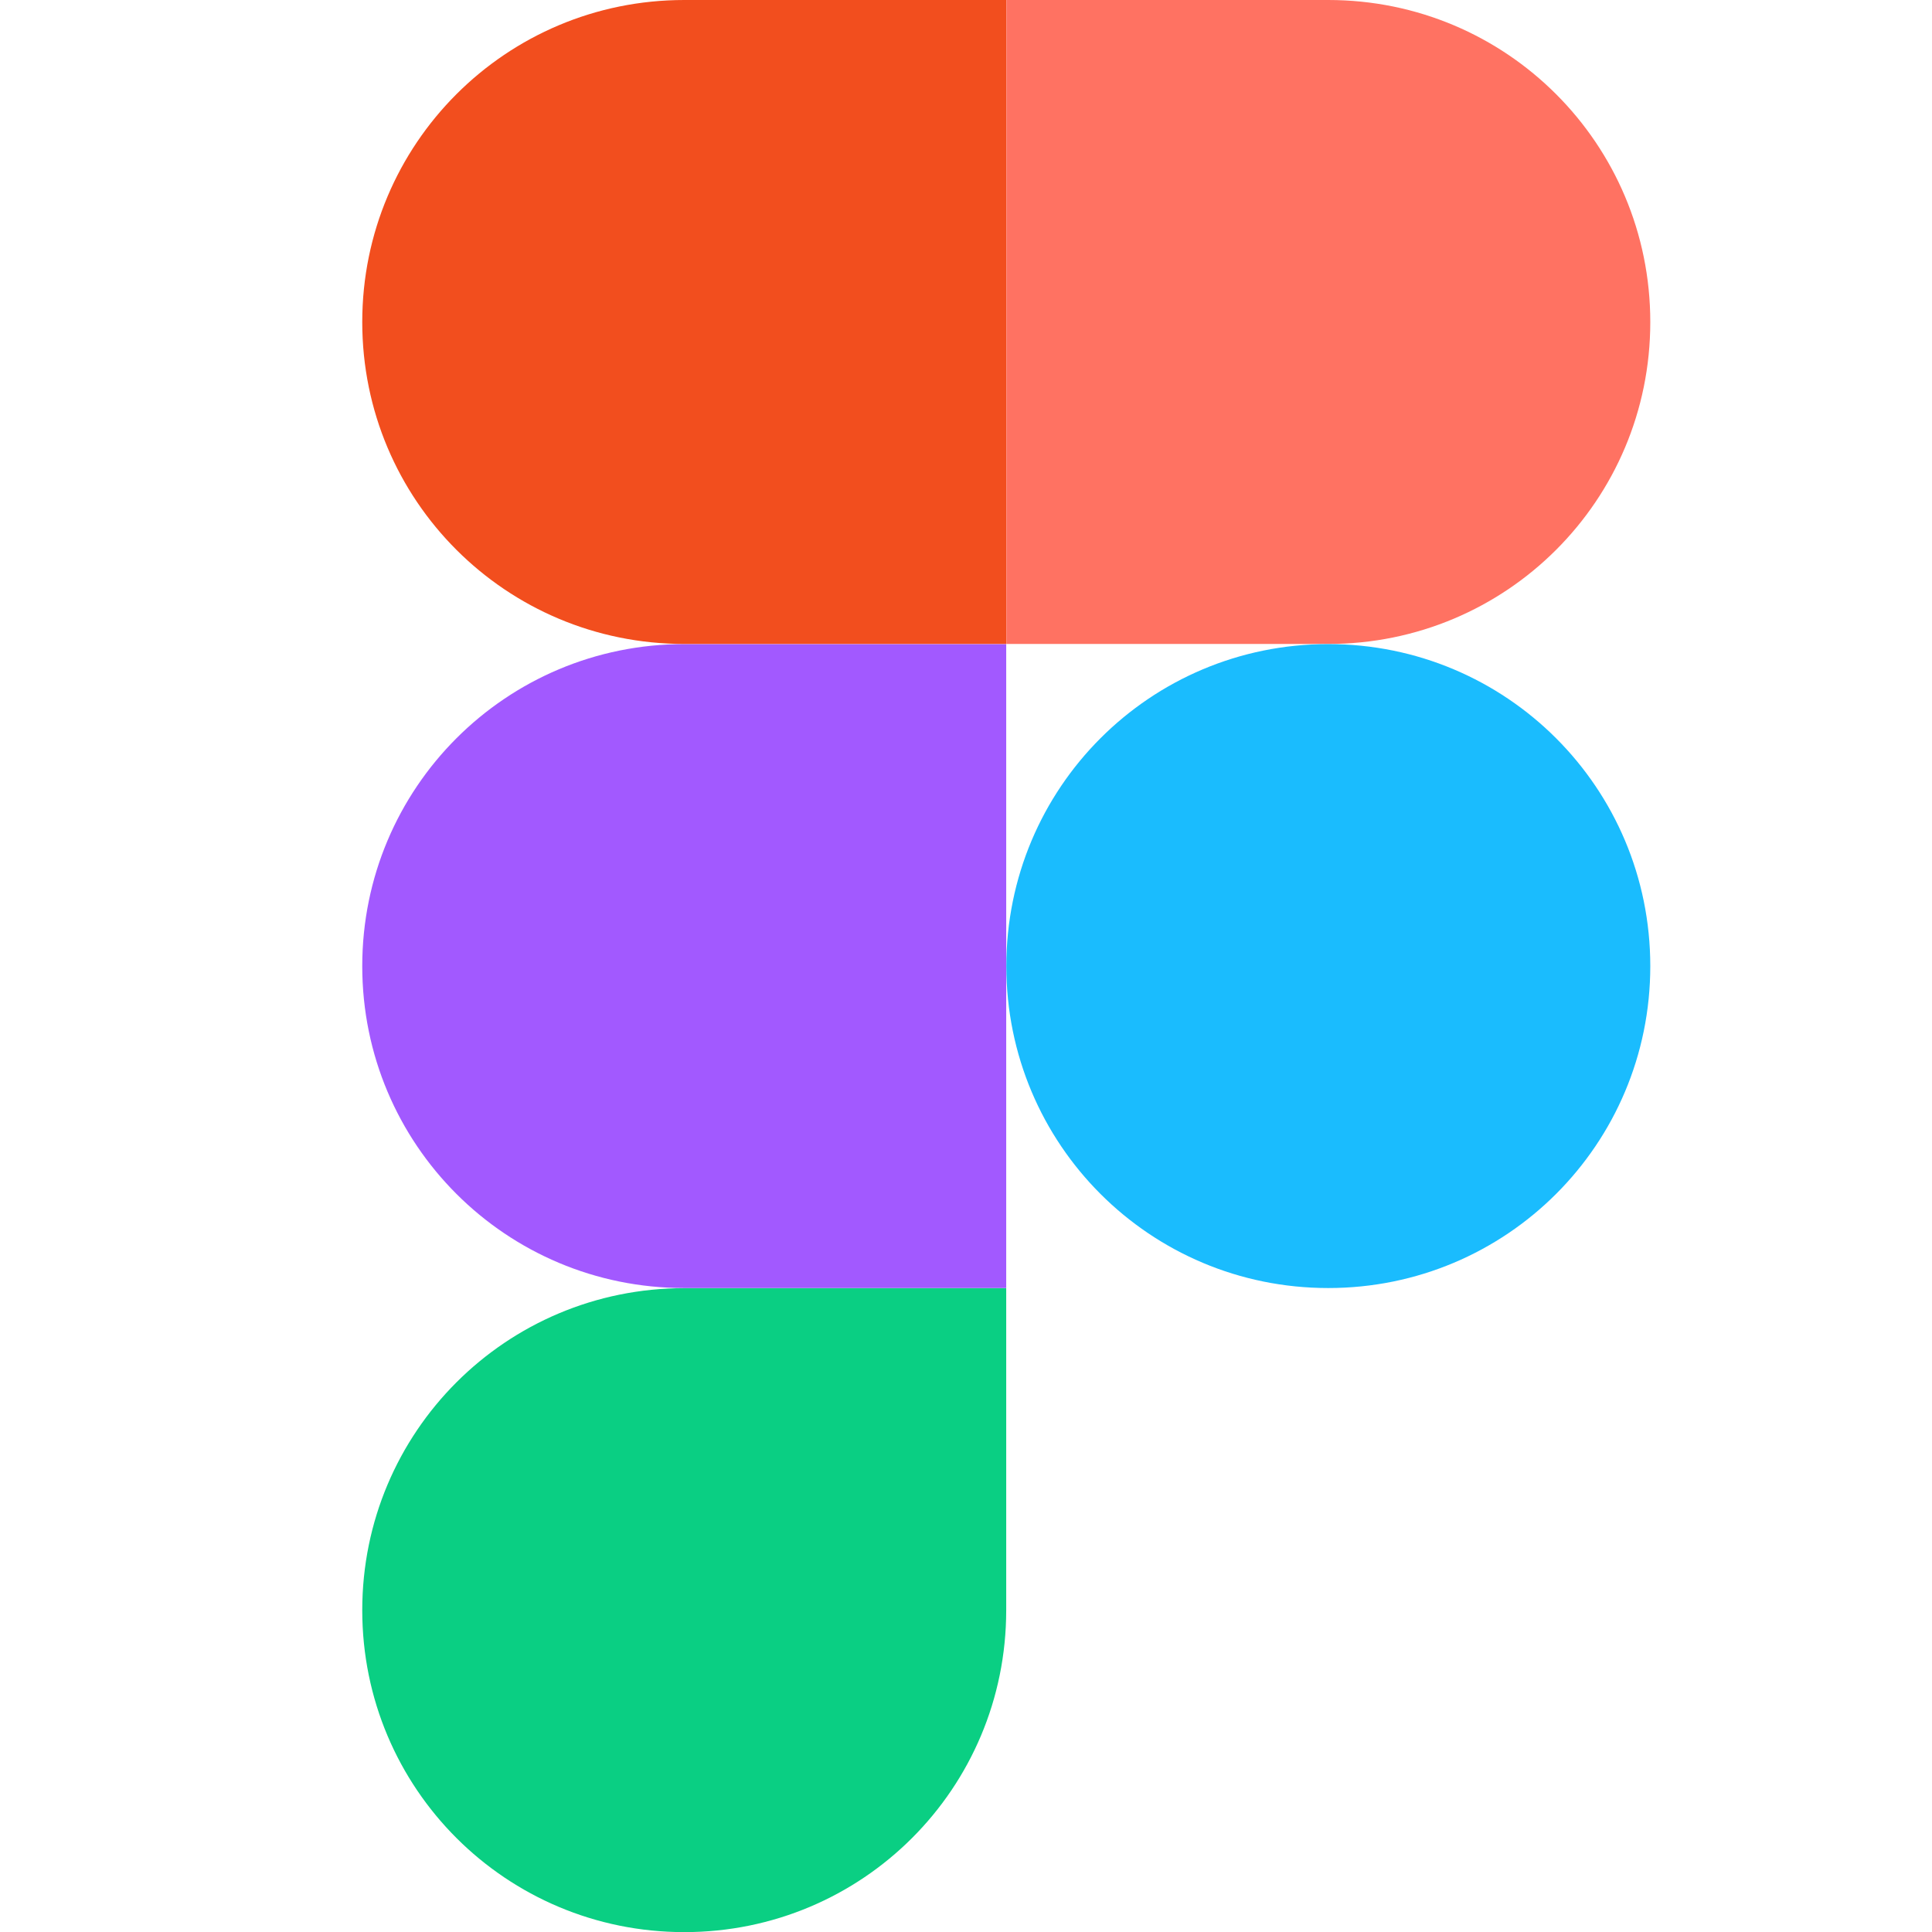
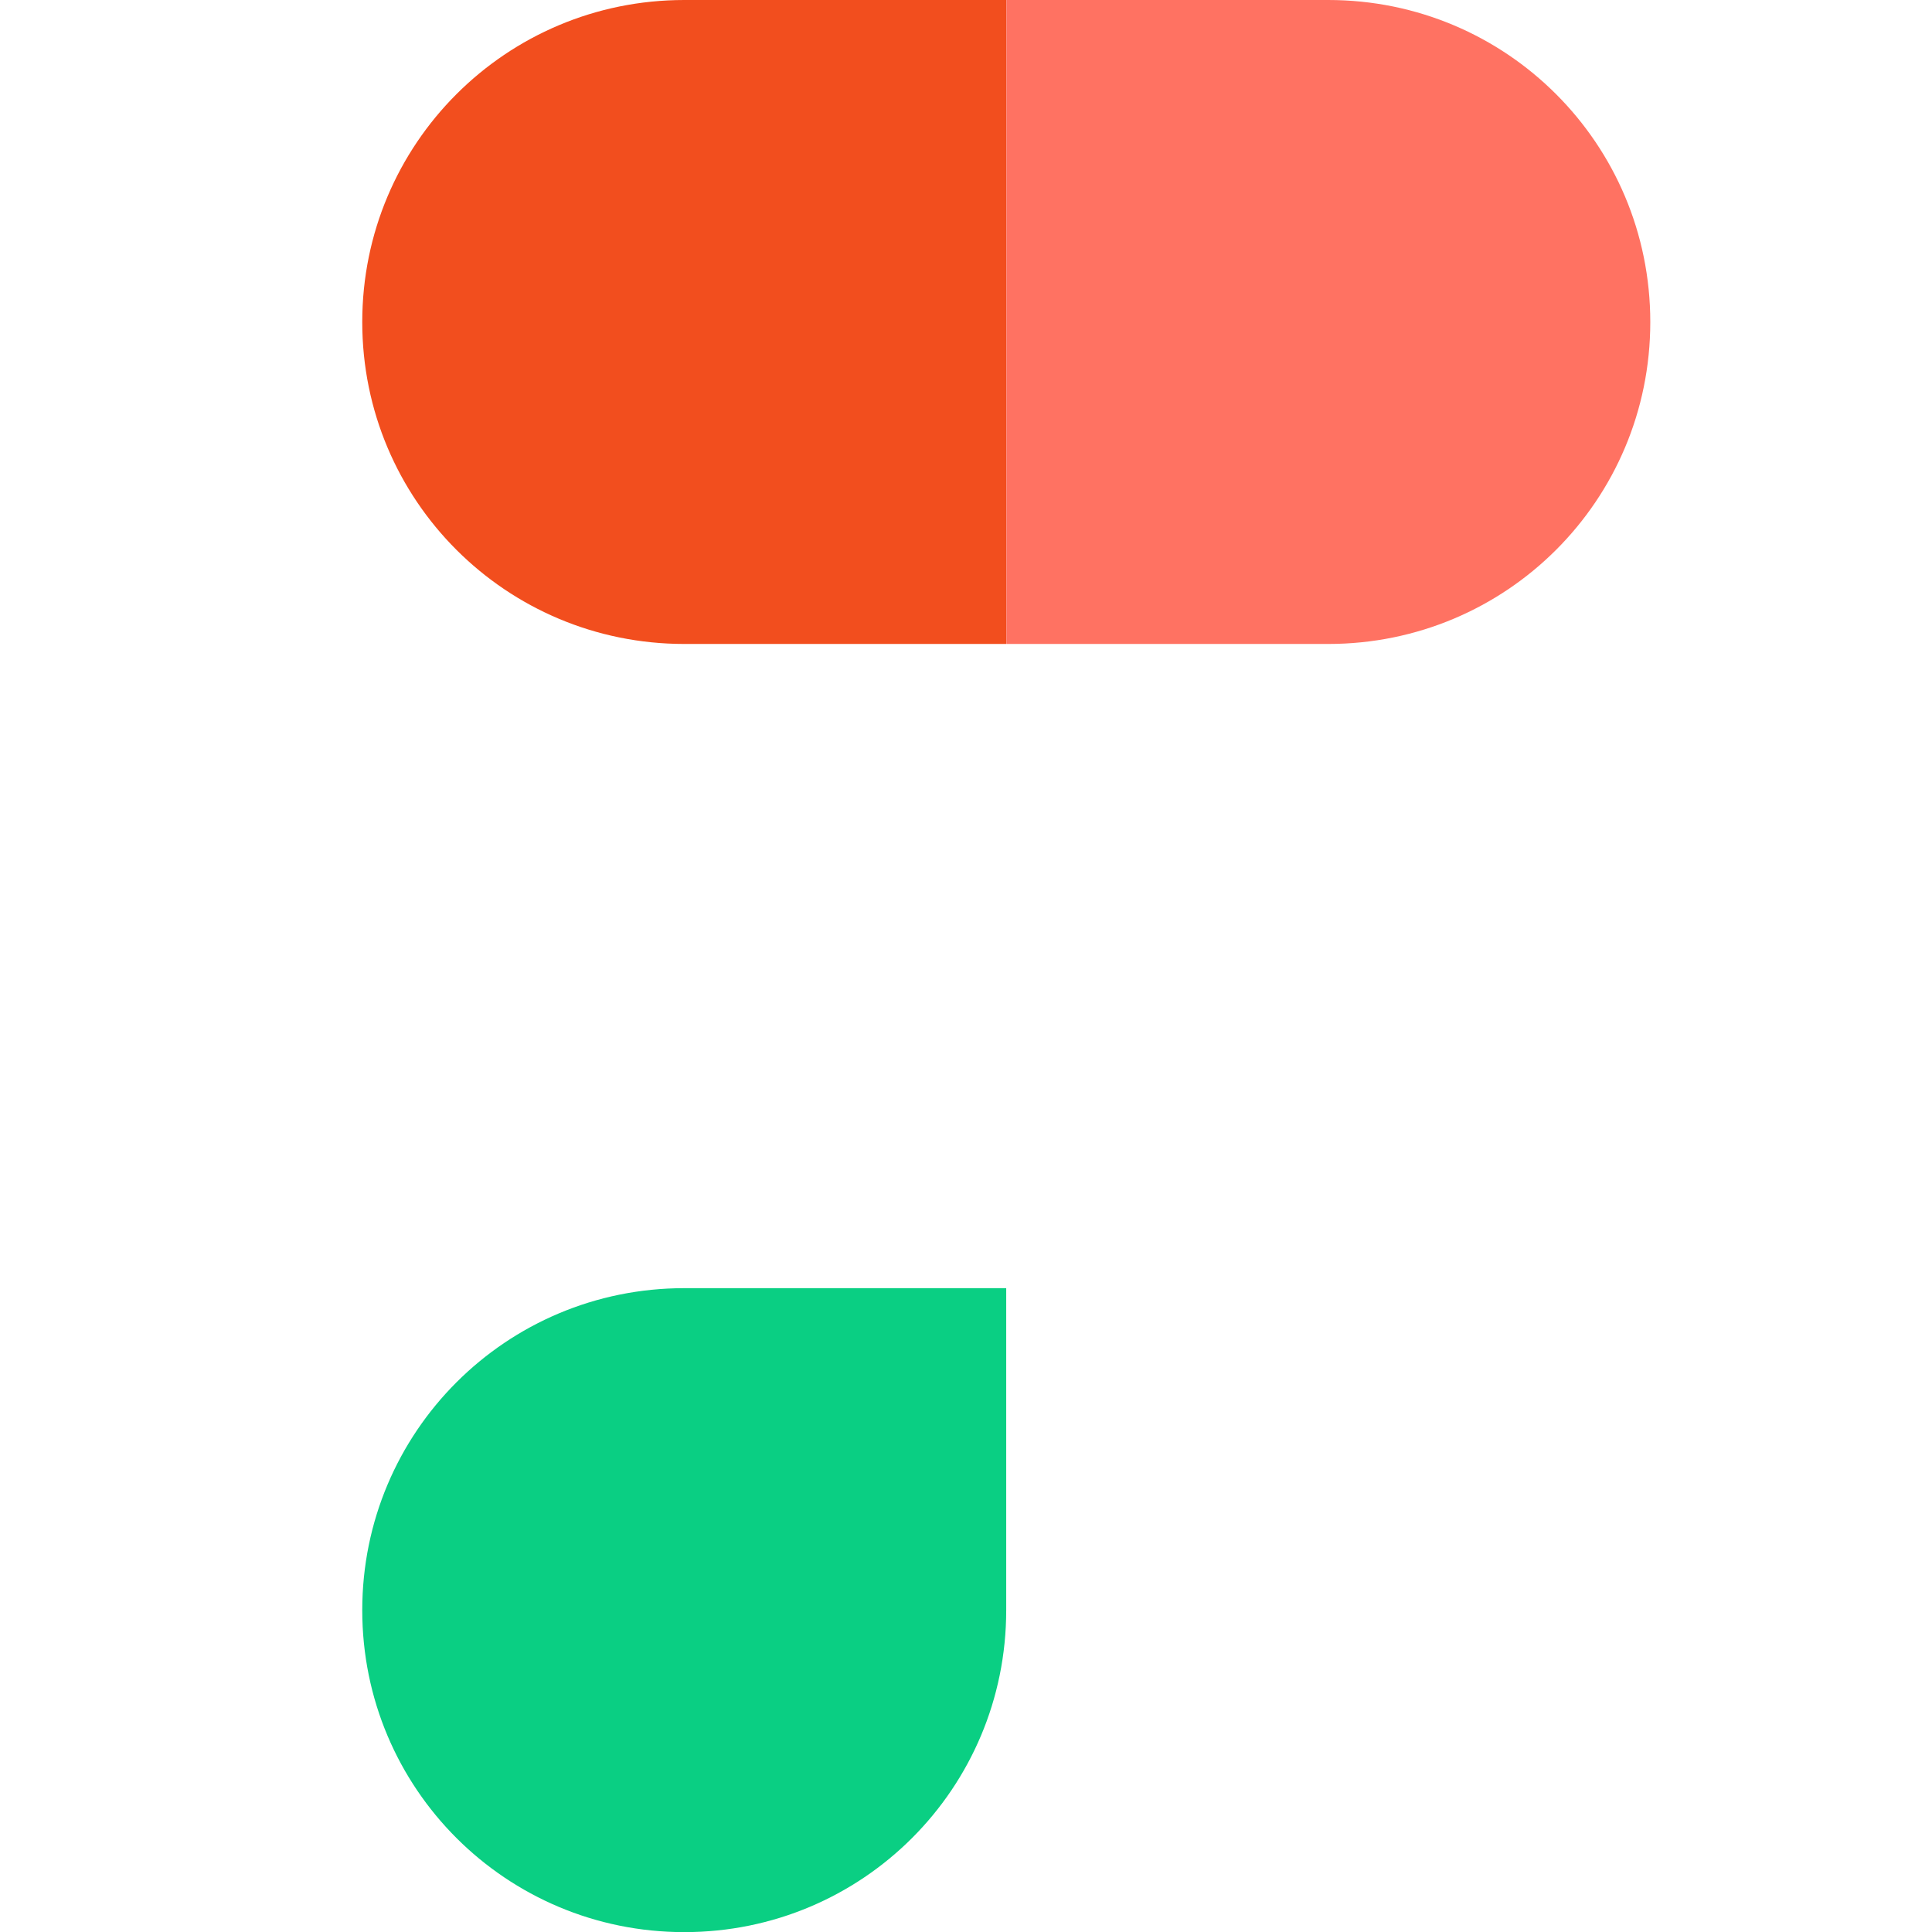
<svg xmlns="http://www.w3.org/2000/svg" width="16" height="16" viewBox="0 0 16 16" fill="none">
  <path d="M5.667 16.001C7.143 16.001 8.333 14.811 8.333 13.335V10.668H5.667C4.191 10.668 3 11.859 3 13.335C3 14.811 4.191 16.001 5.667 16.001Z" fill="#0ACF83" />
-   <path d="M3 8.001C3 6.525 4.191 5.334 5.667 5.334H8.333V10.667H5.667C4.191 10.667 3 9.477 3 8.001Z" fill="#A259FF" />
  <path d="M3 2.667C3 1.191 4.191 0 5.667 0H8.333V5.333H5.667C4.191 5.333 3 4.143 3 2.667Z" fill="#F24E1E" />
  <path d="M8.334 0H11C12.476 0 13.667 1.191 13.667 2.667C13.667 4.143 12.476 5.333 11 5.333H8.334V0Z" fill="#FF7262" />
-   <path d="M13.667 8.001C13.667 9.477 12.476 10.667 11 10.667C9.524 10.667 8.334 9.477 8.334 8.001C8.334 6.525 9.524 5.334 11 5.334C12.476 5.334 13.667 6.525 13.667 8.001Z" fill="#1ABCFE" />
</svg>